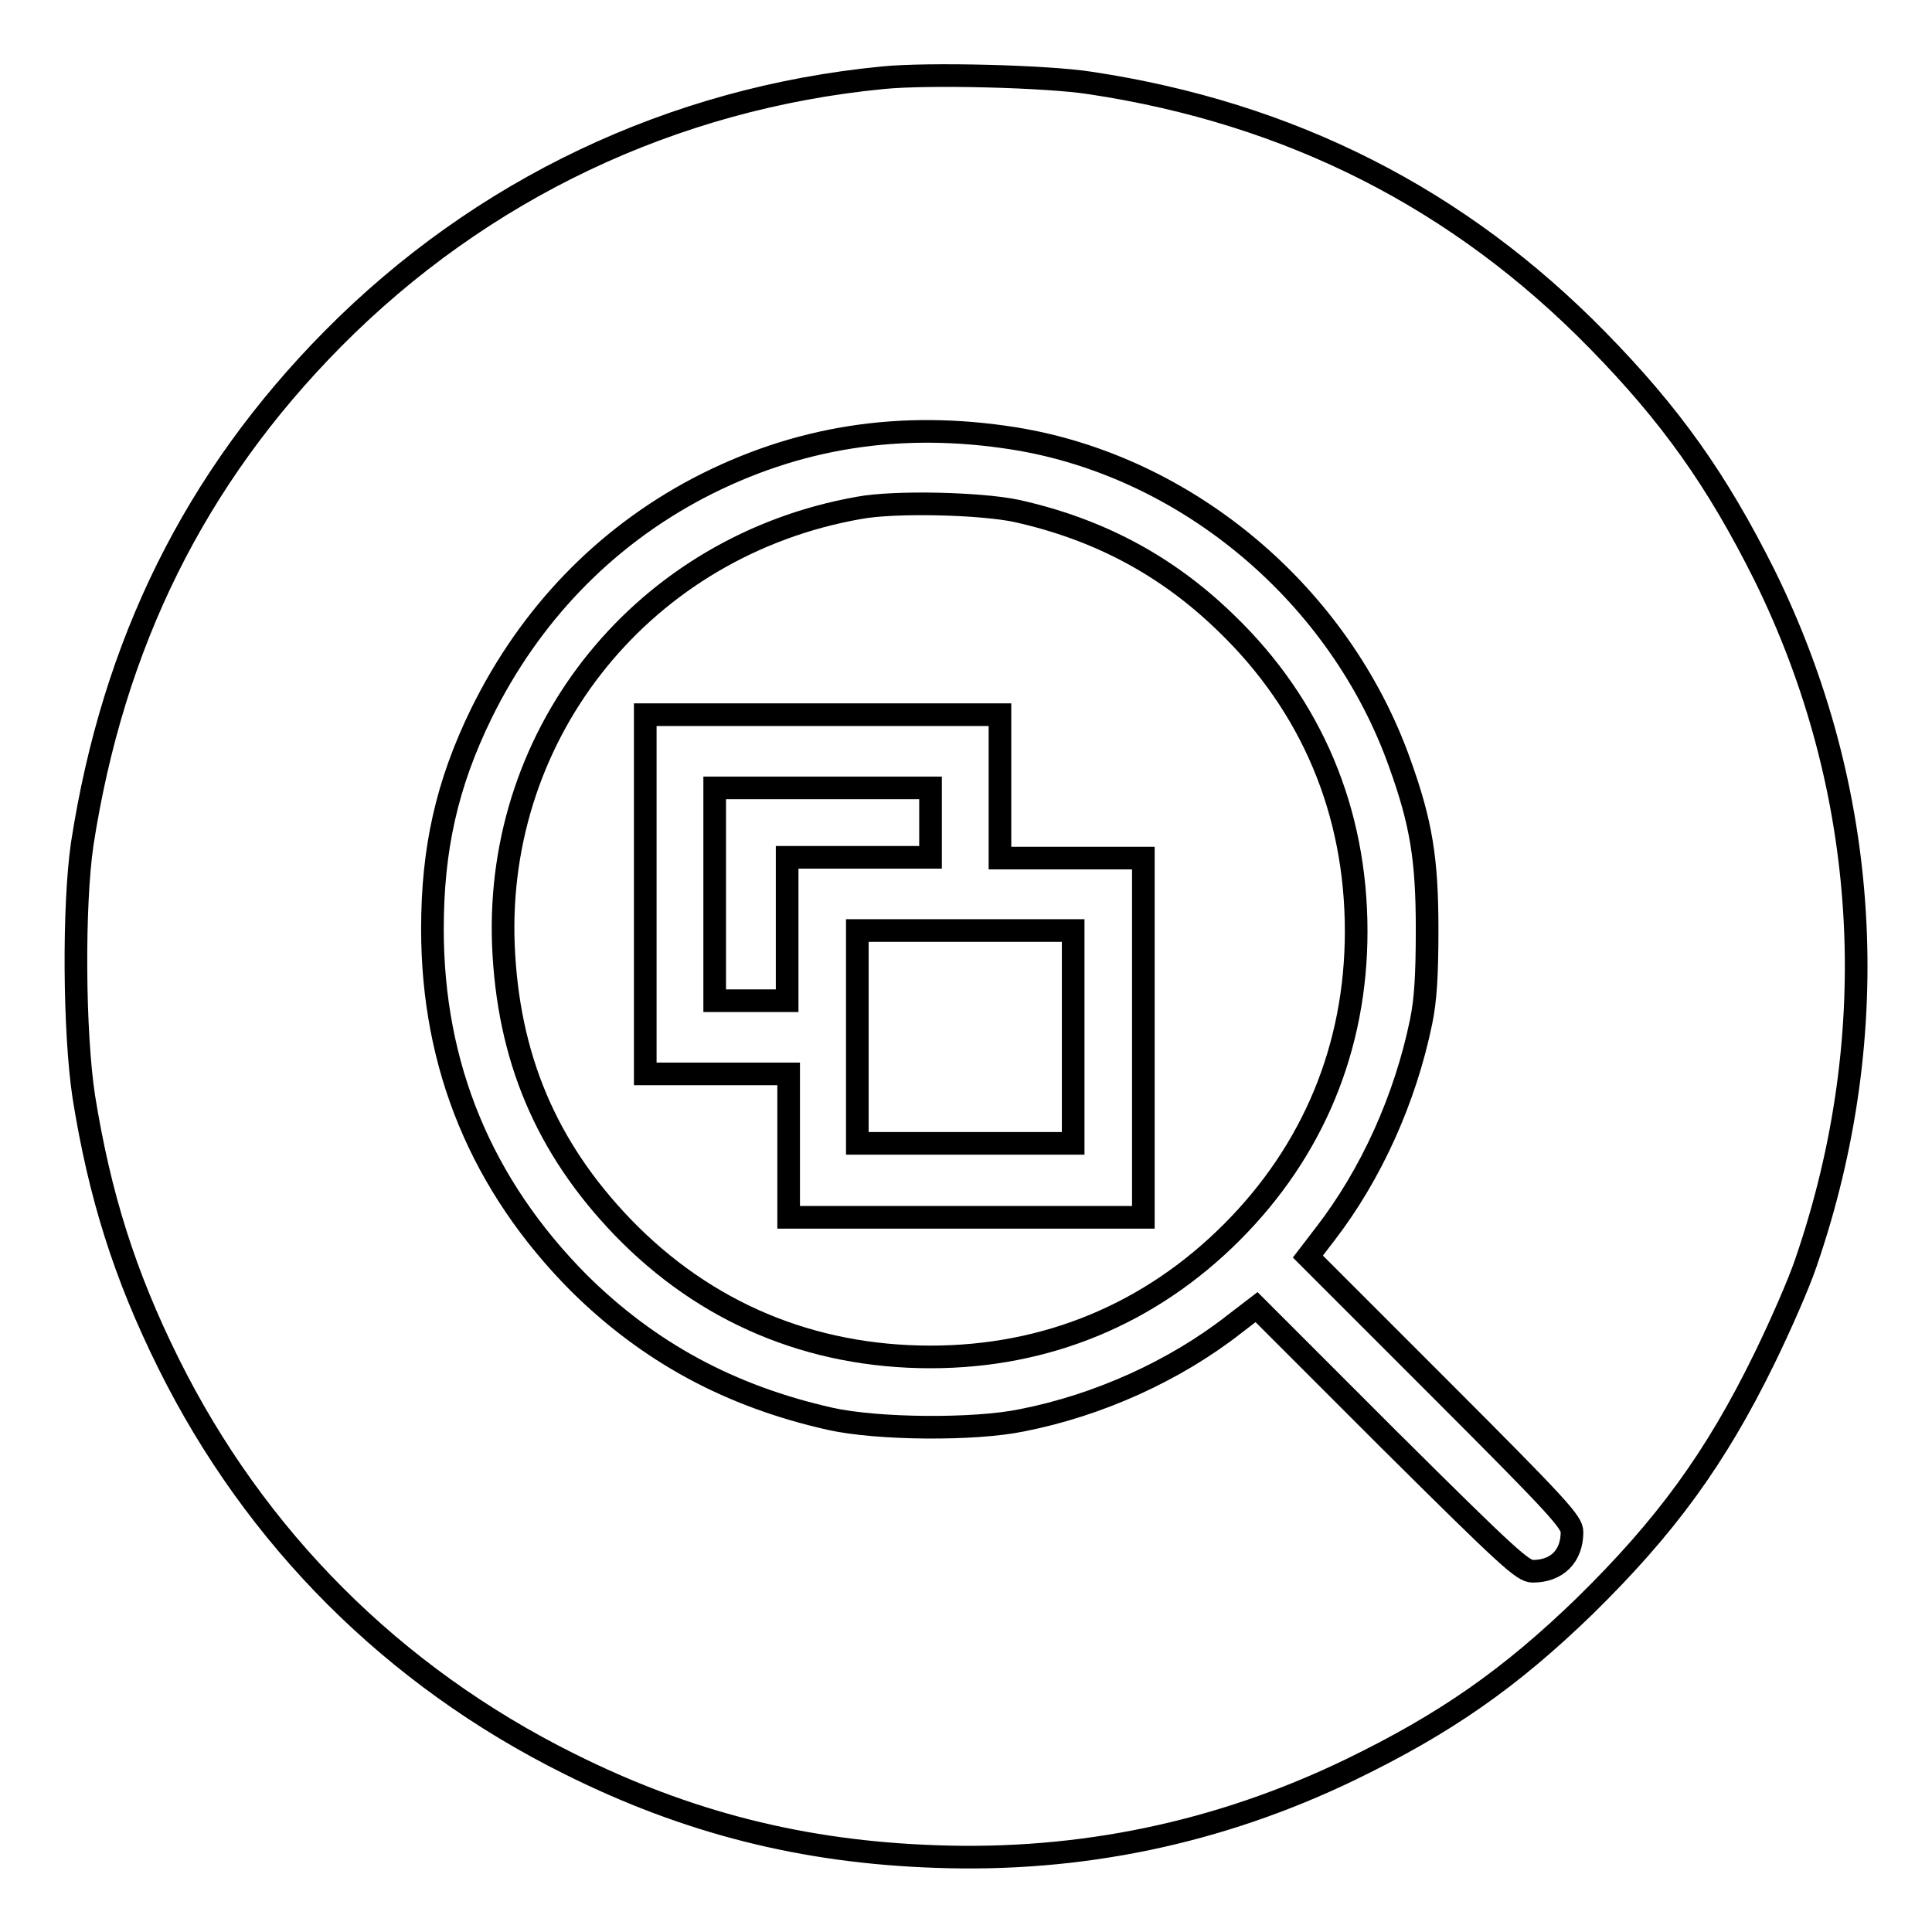
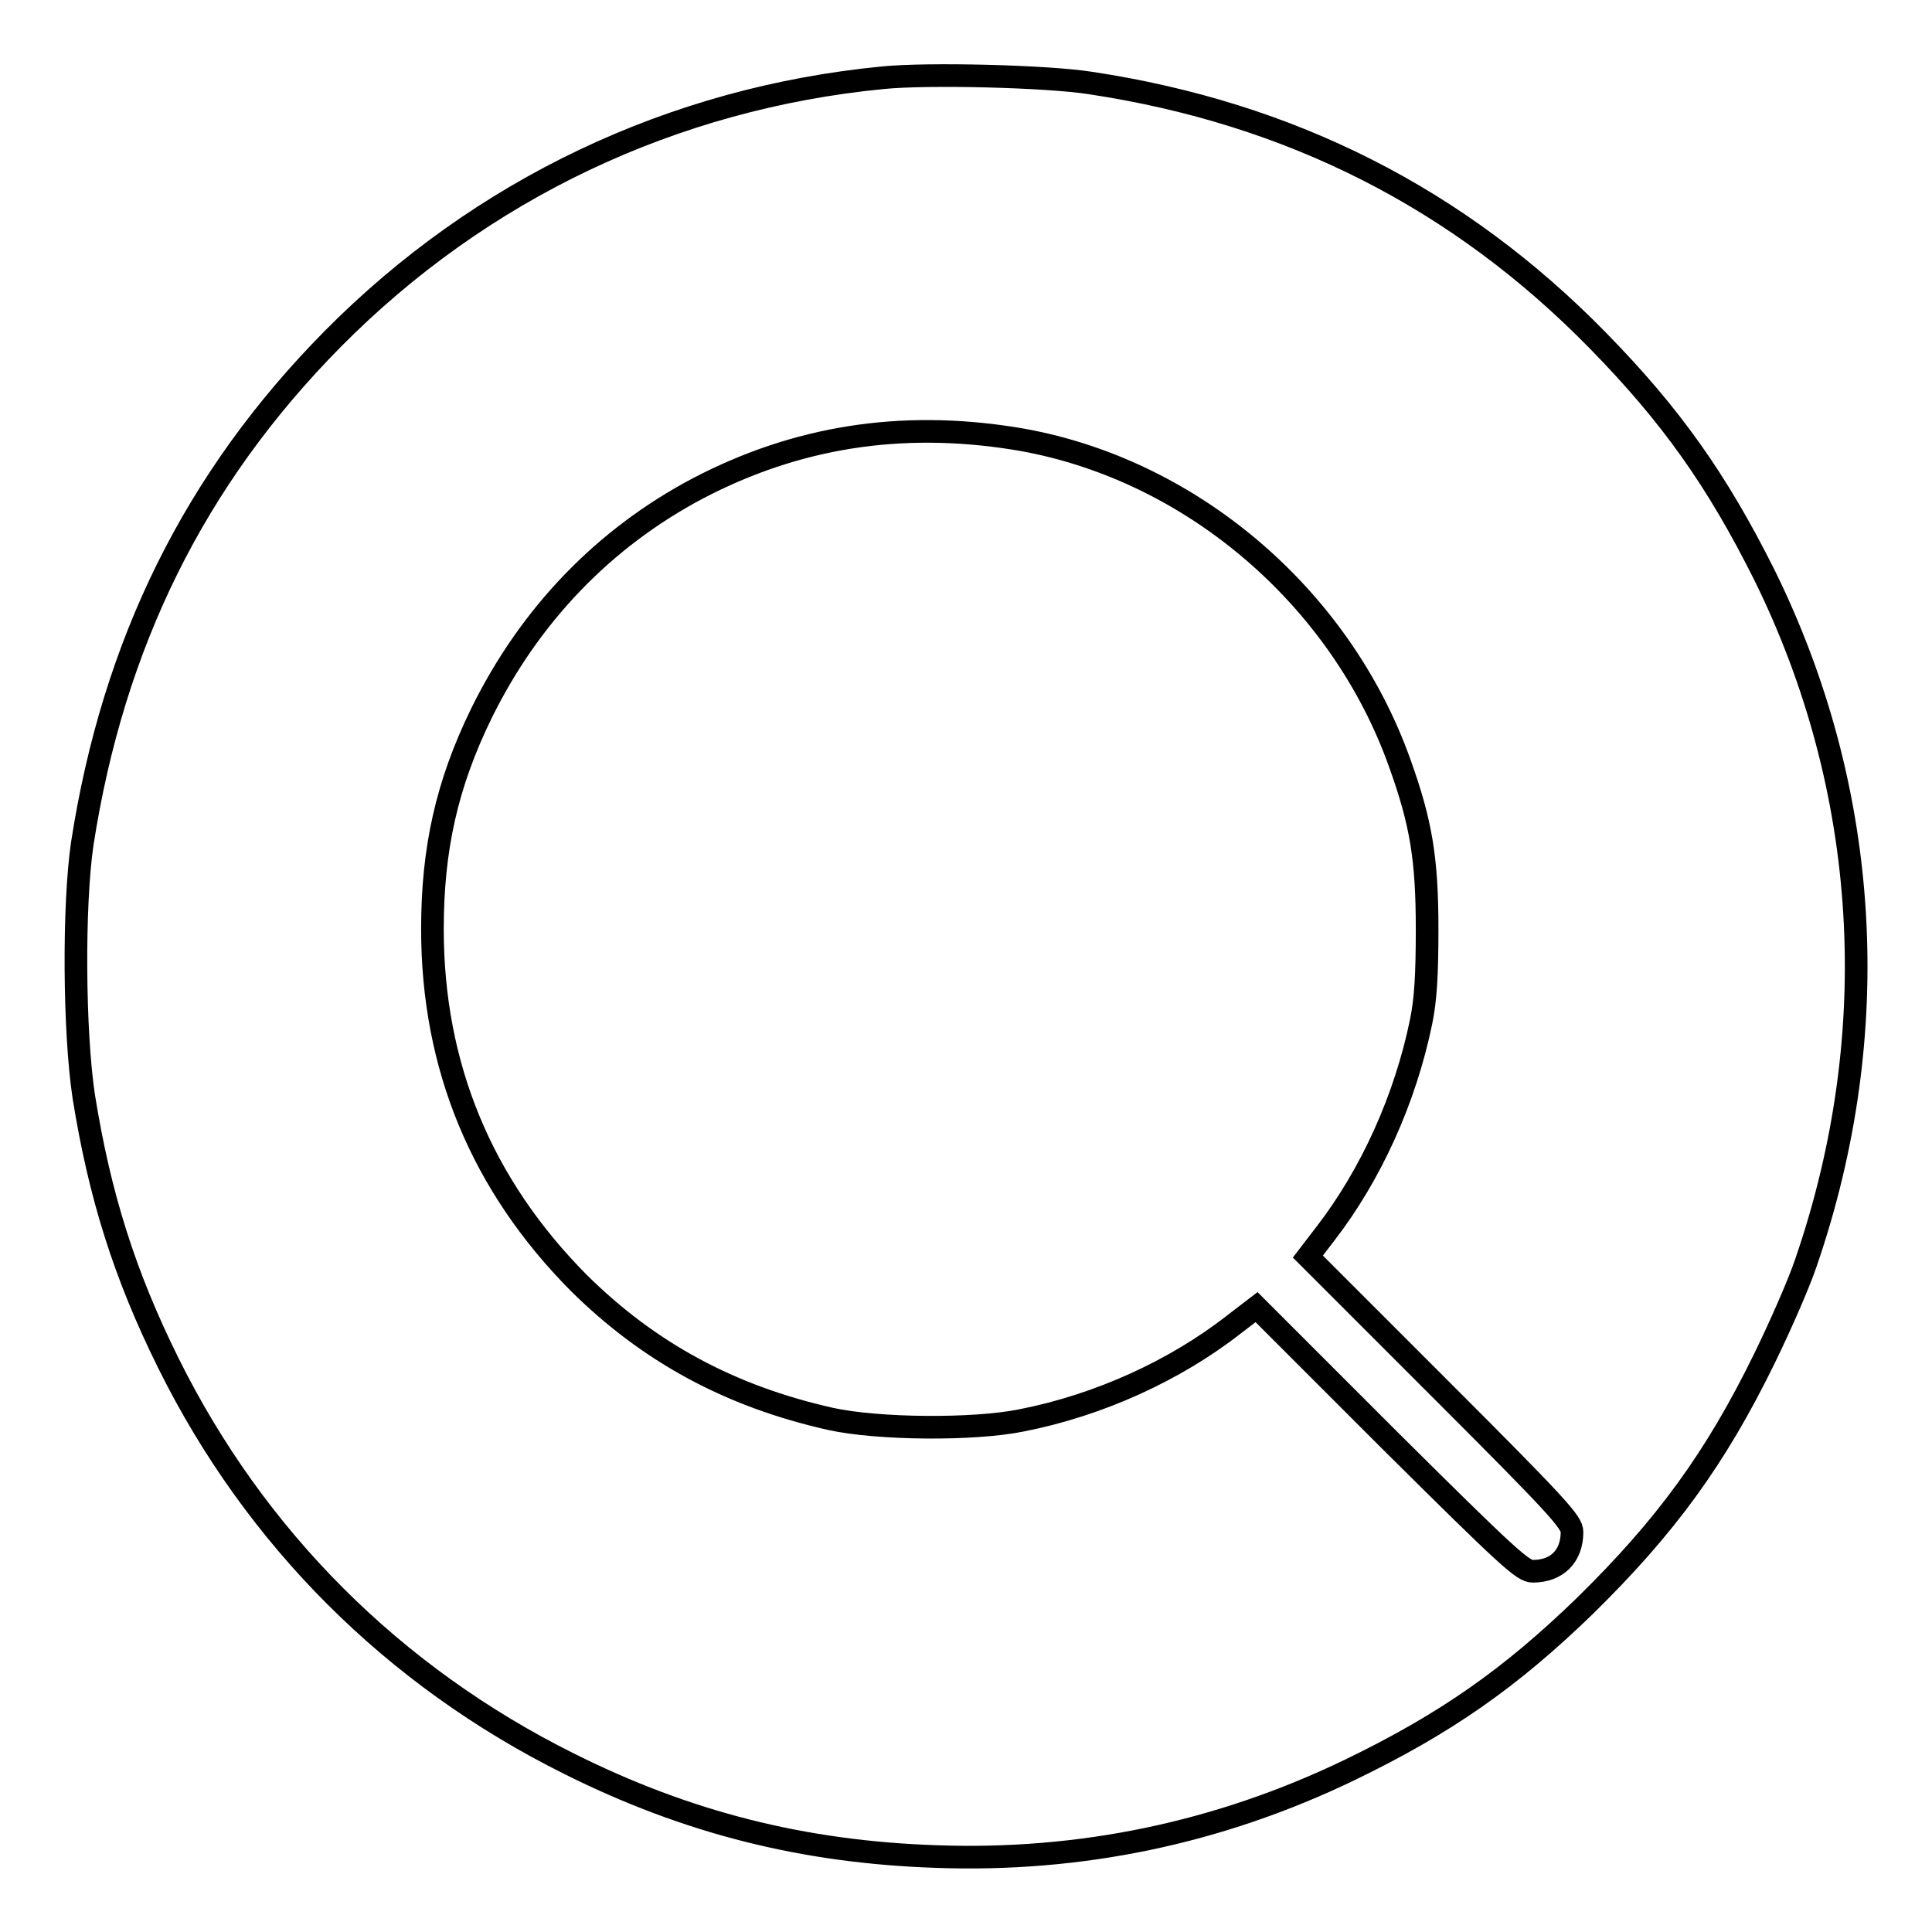
<svg xmlns="http://www.w3.org/2000/svg" version="1.1" x="0px" y="0px" viewBox="0 0 256 256" enable-background="new 0 0 256 256" xml:space="preserve">
  <g>
    <g>
      <g>
        <path stroke-width="3" fill-opacity="0" stroke="#000000" d="M117,10.3C89.1,13,63.7,25.1,44.1,44.9C25.8,63.4,15,85.3,10.9,111.8c-1.2,8.2-1.1,24.9,0.2,33.5c2.1,13.1,5.4,23.6,11.2,35.3c11.5,23.2,29.8,41.5,53.1,53.1c15.6,7.8,31,11.7,48.6,12.3c19.1,0.7,37.5-3.1,54.9-11.5c12.6-6.1,21.2-12.1,31.1-21.7c10.7-10.5,17.3-19.5,23.8-32.8c2.1-4.3,4.6-10,5.5-12.7c10.5-30.5,8.5-62.7-5.5-91.1c-6.3-12.6-12.4-21.2-22.1-31.1C193.3,26.3,171,15,144.5,11C138.8,10.1,123,9.7,117,10.3z M134.4,58.1c23,3.7,43.2,20.8,51.1,43.1c2.8,7.8,3.6,12.6,3.6,21.9c0,6.1-0.2,9.4-0.8,12.3c-2.1,10.2-6.6,20.2-12.7,28.1l-2.3,3l17.5,17.5c15.7,15.7,17.5,17.7,17.5,19c0,3.2-2,5.2-5.2,5.2c-1.3,0-3.1-1.6-19.1-17.5l-17.5-17.5l-3,2.3c-7.8,6.1-17.9,10.7-28.1,12.7c-6.3,1.3-19.1,1.2-25.4-0.2c-13.3-3-24-8.8-33.3-18c-12.9-13-19.4-28.7-19.4-46.9c0-10.6,1.9-19.2,6.5-28.6c6.4-13,16.2-23.2,28.7-29.8C105.5,57.9,119.3,55.7,134.4,58.1z" />
-         <path stroke-width="3" fill-opacity="0" stroke="#000000" d="M113.8,67.3c-28.3,5-48.2,29.4-47.1,57.9c0.6,14.8,5.6,26.8,15.8,37.4c10.9,11.3,24.9,17.2,40.8,17.2c15.4,0,29.1-5.7,39.9-16.5c10.8-10.8,16.5-24.5,16.5-39.9c0-15.9-5.9-29.9-17.2-40.8c-7.9-7.7-17-12.5-27.8-14.9C130,66.7,118.6,66.4,113.8,67.3z M132.5,104.2v9.5h9.5h9.5v23.8v23.8h-23.5h-23.5v-9.5v-9.5h-9.5h-9.5v-23.8V94.7H109h23.5V104.2z" />
-         <path stroke-width="3" fill-opacity="0" stroke="#000000" d="M94.7,118.5v14.1h4.8h4.8v-9.5v-9.5h9.5h9.5V109v-4.6H109H94.7V118.5z" />
-         <path stroke-width="3" fill-opacity="0" stroke="#000000" d="M113.6,137.4v14.1h14.3h14.3v-14.1v-14.1h-14.3h-14.3V137.4z" />
      </g>
    </g>
  </g>
</svg>